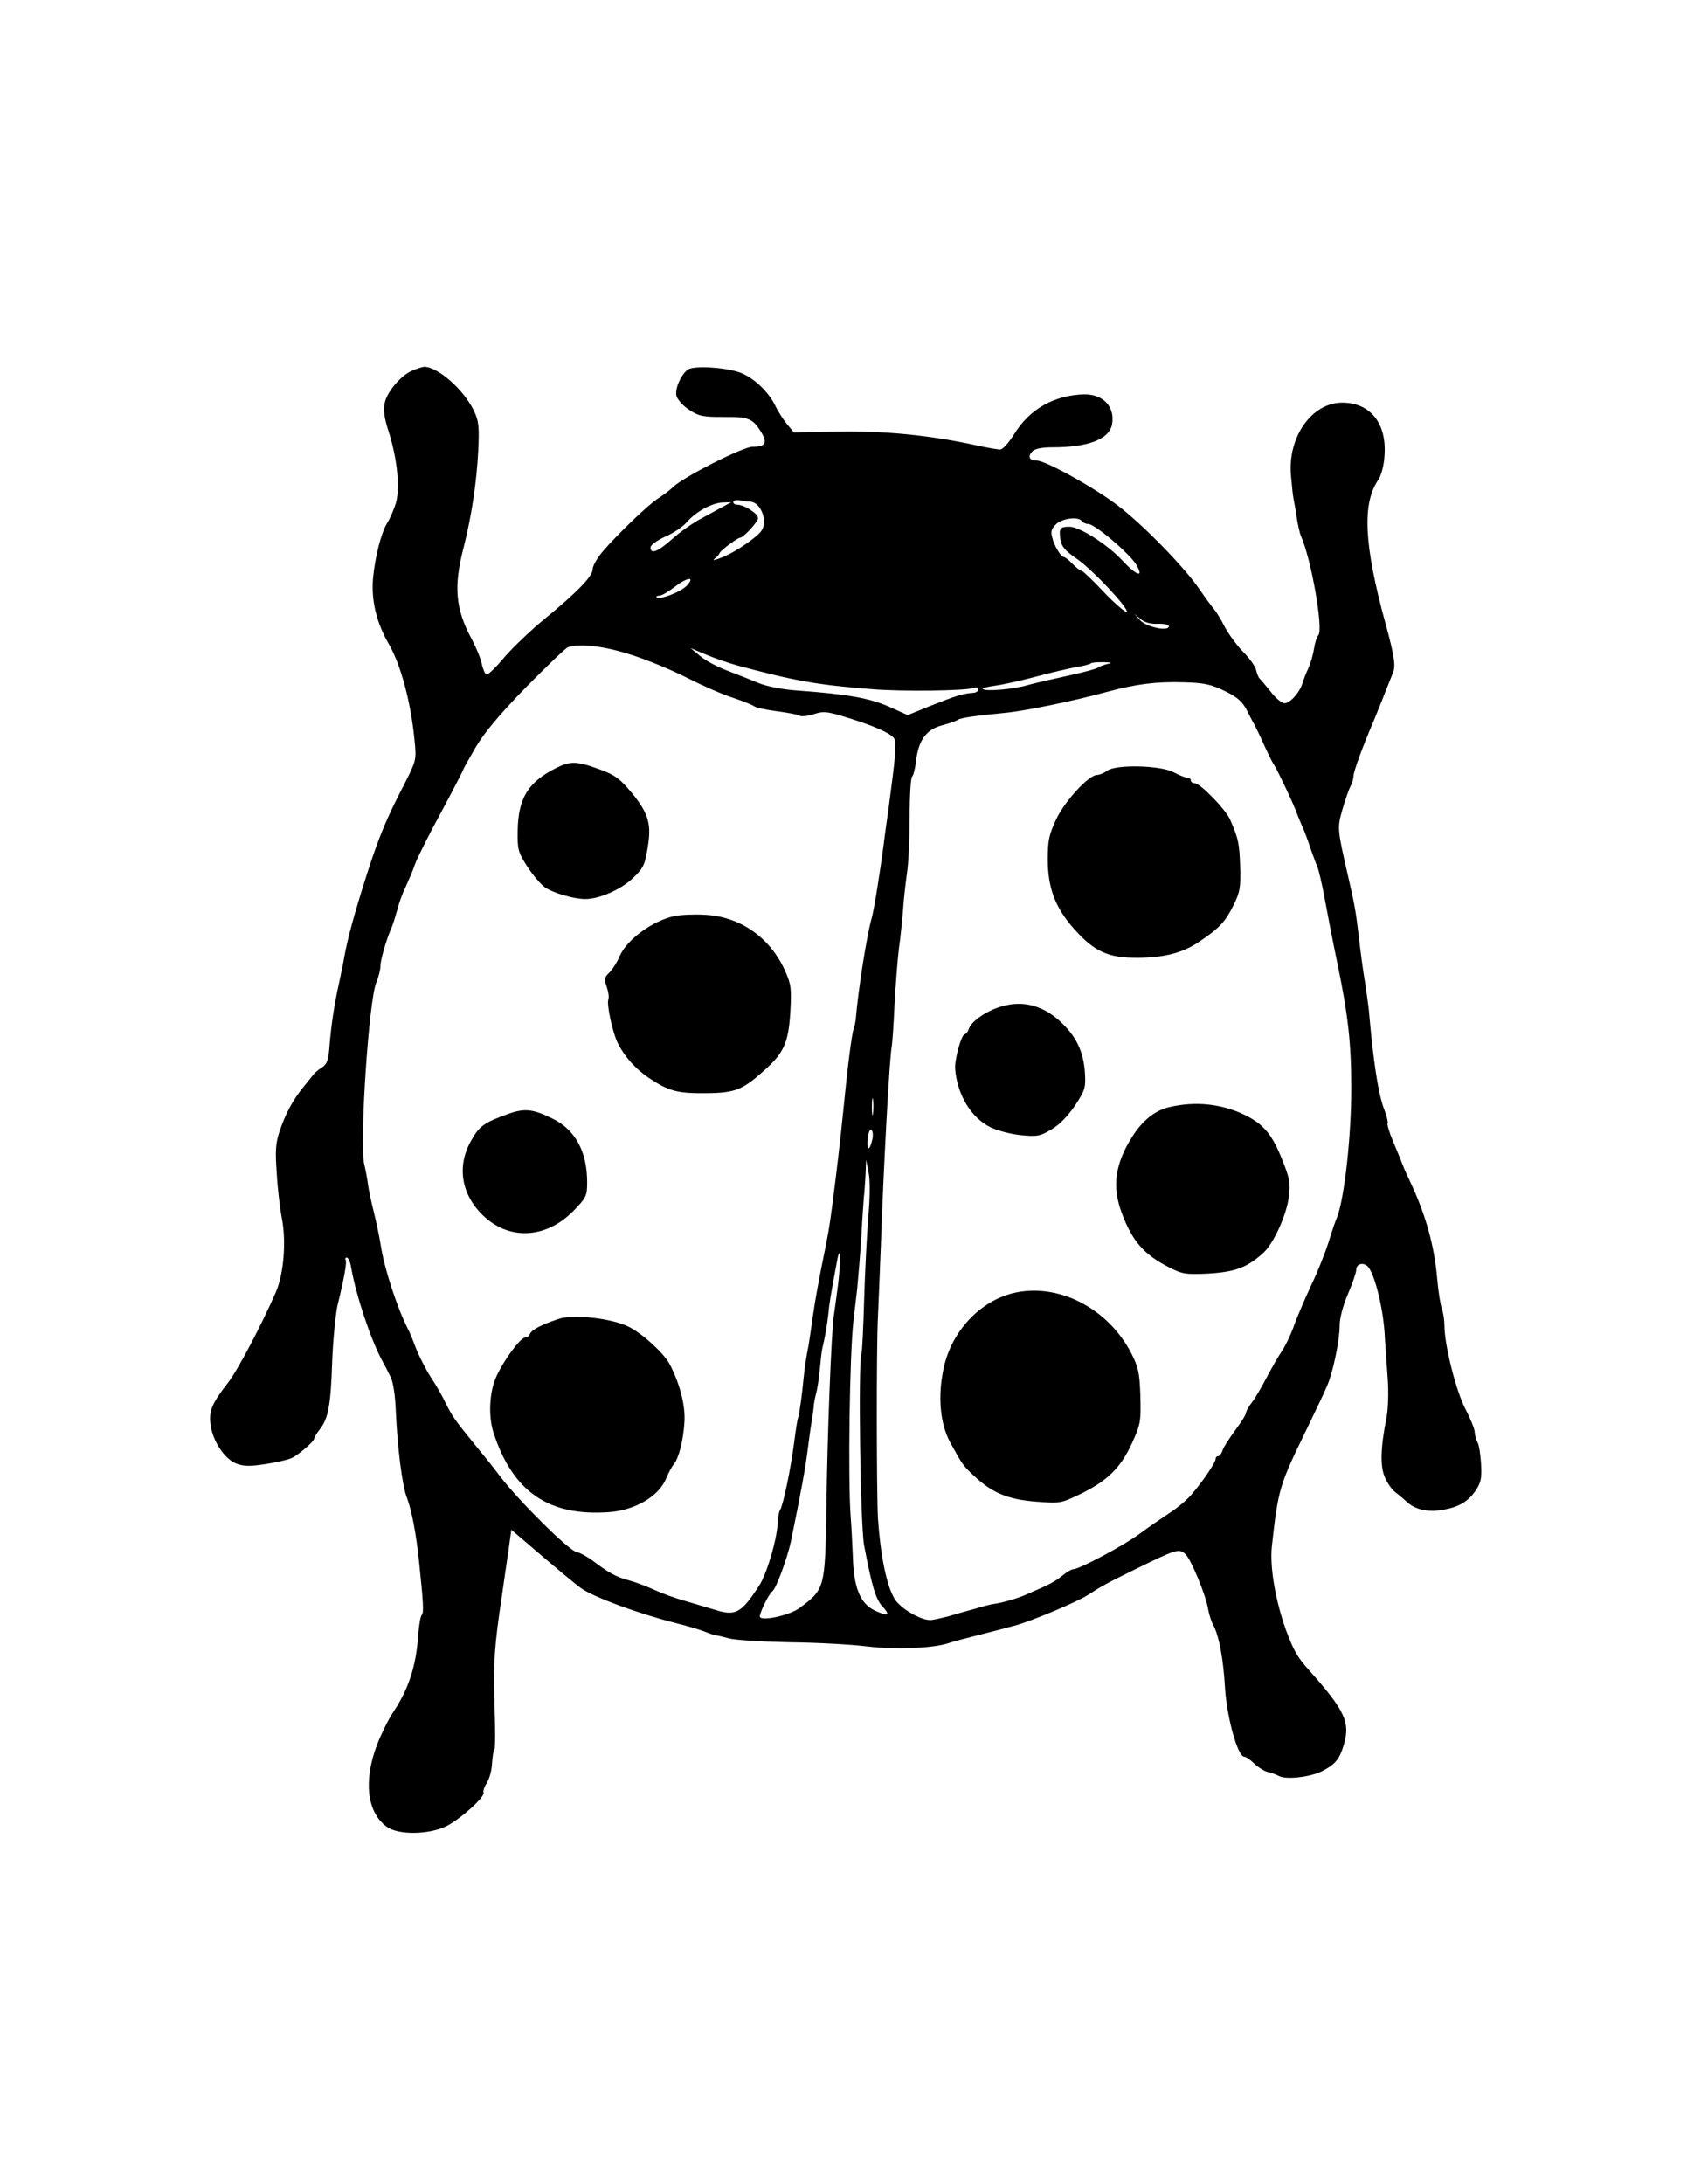
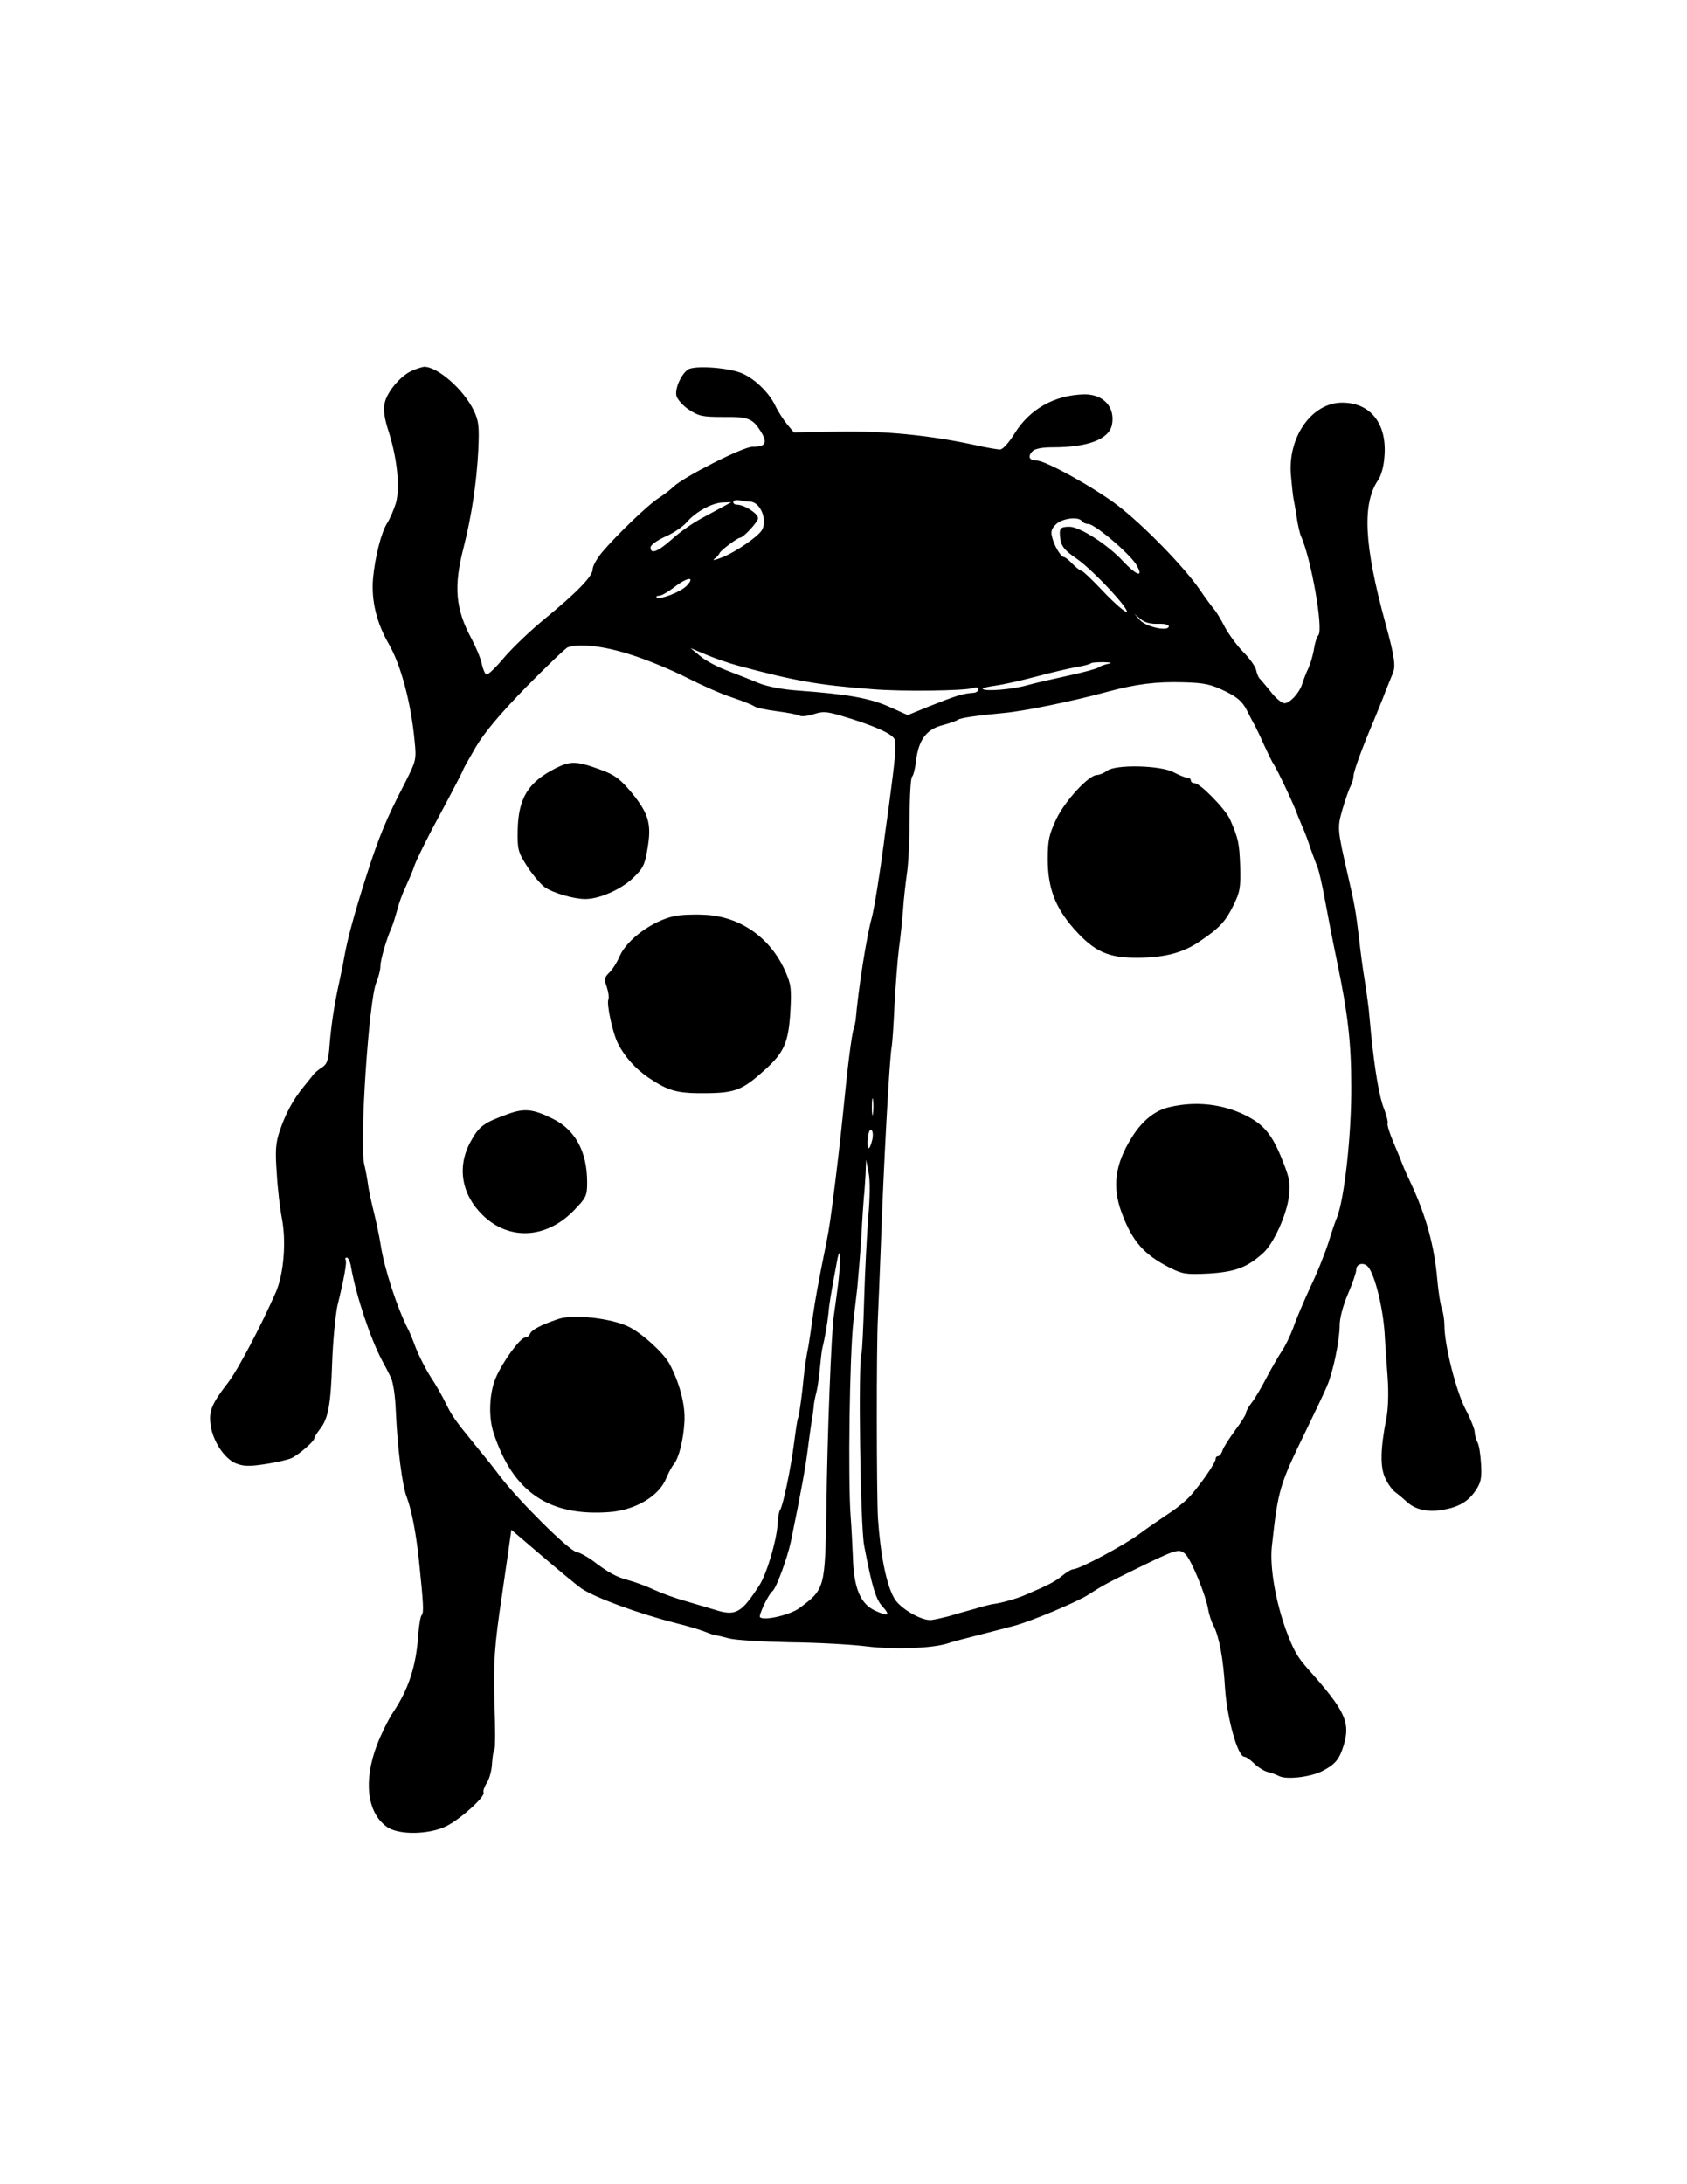
<svg xmlns="http://www.w3.org/2000/svg" version="1.0" width="612pt" height="792pt" viewBox="0 0 612 792" preserveAspectRatio="xMidYMid meet">
  <g transform="translate(0,792) scale(0.1,-0.1)" fill="#000000" stroke="none">
-     <path d="M1495 6576 c-42 -18 -93 -79 -100 -120 -5 -23 0 -55 14 -98 32 -99 43 -207 27 -263 -8 -25 -22 -57 -31 -71 -22 -34 -45 -125 -52 -204 -6 -79 13 -159 58 -236 44 -77 80 -213 93 -350 7 -69 6 -72 -36 -155 -66 -127 -93 -192 -137 -329 -44 -138 -70 -232 -82 -300 -4 -25 -13 -65 -18 -90 -18 -80 -29 -154 -35 -225 -4 -58 -9 -73 -27 -85 -13 -8 -26 -19 -31 -25 -4 -5 -20 -26 -36 -45 -40 -49 -66 -98 -87 -160 -15 -44 -17 -72 -11 -154 3 -56 12 -130 19 -166 16 -84 6 -200 -22 -265 -54 -123 -139 -284 -174 -329 -59 -76 -70 -103 -63 -153 8 -58 49 -121 91 -139 28 -11 48 -12 107 -3 40 6 83 16 96 22 27 13 82 61 82 71 0 4 9 19 20 33 31 39 40 89 45 244 3 79 12 170 19 204 25 101 35 159 30 167 -3 4 -1 8 4 8 6 0 13 -17 16 -37 18 -101 70 -258 113 -338 9 -16 23 -43 30 -58 9 -16 17 -68 19 -125 6 -132 23 -270 40 -312 17 -46 33 -125 44 -230 16 -154 18 -188 10 -196 -5 -5 -10 -38 -13 -74 -7 -110 -35 -196 -91 -279 -16 -24 -42 -76 -58 -117 -50 -131 -37 -246 35 -298 42 -31 155 -29 218 3 51 26 142 108 133 122 -2 5 3 20 12 34 9 14 18 45 19 71 2 25 5 48 9 51 3 3 3 76 0 162 -5 149 0 218 27 396 6 44 17 116 23 159 l11 79 110 -94 c61 -52 125 -105 143 -118 47 -33 208 -92 342 -126 36 -9 82 -22 103 -30 20 -8 40 -15 45 -15 4 0 25 -5 47 -11 22 -6 121 -12 220 -14 99 -1 225 -8 280 -15 100 -12 233 -7 290 10 17 6 66 19 110 30 44 11 105 27 135 35 60 16 228 86 269 113 48 31 66 41 166 90 153 75 162 78 185 57 21 -19 75 -150 83 -201 3 -17 11 -44 20 -60 20 -39 35 -121 41 -224 7 -109 46 -250 70 -250 6 0 22 -11 36 -25 15 -14 36 -27 48 -30 11 -2 30 -9 42 -15 26 -14 112 -4 155 17 49 25 64 43 80 96 24 82 5 124 -129 274 -40 45 -53 68 -81 143 -38 106 -59 228 -51 303 23 208 27 221 125 422 32 66 66 137 75 159 22 50 46 166 46 221 0 25 12 71 30 113 17 39 30 78 30 87 0 24 29 30 45 9 26 -36 55 -160 59 -254 2 -30 6 -95 10 -145 4 -54 2 -112 -4 -145 -22 -110 -24 -179 -5 -219 9 -21 26 -44 37 -52 11 -8 30 -24 43 -36 30 -27 74 -37 128 -28 59 10 93 30 120 70 19 28 23 44 20 95 -2 34 -7 70 -13 80 -5 10 -10 27 -10 37 0 10 -15 48 -34 84 -34 66 -76 232 -76 303 0 19 -4 46 -9 59 -5 14 -13 62 -17 108 -10 119 -41 232 -96 349 -12 25 -25 54 -29 65 -4 11 -19 48 -34 83 -15 35 -24 66 -21 69 2 3 -3 26 -13 52 -17 42 -33 135 -47 271 -3 30 -7 73 -9 95 -3 22 -9 69 -15 105 -6 36 -15 103 -20 150 -12 98 -15 117 -40 225 -39 170 -39 173 -20 240 10 34 23 72 29 83 6 11 11 28 11 37 0 17 33 107 75 205 12 30 31 75 40 100 10 25 22 55 27 67 12 26 8 59 -26 183 -78 285 -85 434 -26 520 10 14 20 50 22 80 12 122 -49 200 -153 200 -109 0 -197 -123 -186 -261 3 -35 7 -73 9 -84 2 -11 8 -42 12 -70 4 -27 11 -59 16 -70 37 -83 81 -334 63 -358 -6 -6 -13 -29 -16 -49 -3 -20 -12 -52 -20 -70 -9 -18 -18 -43 -22 -55 -9 -33 -45 -73 -65 -73 -10 0 -33 19 -51 43 -19 23 -36 44 -40 47 -3 3 -9 16 -12 30 -3 14 -24 43 -46 65 -22 22 -52 63 -67 90 -14 28 -32 57 -39 65 -7 8 -31 40 -52 71 -55 81 -205 235 -298 306 -85 65 -262 163 -294 163 -27 0 -34 15 -16 33 9 10 35 15 74 15 128 0 204 29 215 82 12 63 -30 110 -99 110 -108 -2 -199 -52 -255 -143 -20 -32 -42 -57 -52 -57 -9 0 -50 7 -90 16 -165 36 -330 52 -496 49 l-162 -3 -25 30 c-13 16 -32 45 -42 66 -24 51 -81 104 -128 121 -57 20 -172 26 -191 10 -26 -21 -46 -70 -40 -95 4 -13 24 -36 46 -50 35 -23 49 -26 122 -26 94 1 108 -5 139 -54 24 -40 17 -54 -31 -54 -35 0 -251 -110 -287 -145 -9 -9 -32 -27 -52 -40 -39 -24 -155 -136 -208 -199 -18 -22 -33 -49 -33 -60 0 -26 -56 -83 -175 -181 -49 -40 -115 -103 -145 -138 -30 -36 -59 -64 -65 -63 -5 1 -13 19 -17 38 -4 20 -21 61 -37 91 -59 109 -66 190 -29 332 29 115 47 235 53 351 4 88 2 107 -16 145 -37 77 -132 160 -181 159 -7 -1 -27 -7 -43 -14z m1227 -475 c38 -2 65 -72 40 -106 -16 -23 -90 -74 -137 -94 -27 -11 -43 -15 -34 -8 9 6 18 17 20 22 3 9 65 55 73 55 13 0 66 58 66 71 0 17 -50 49 -77 49 -7 0 -13 4 -13 10 0 5 10 8 23 6 12 -3 30 -5 39 -5z m-93 -15 c-13 -7 -50 -27 -83 -45 -32 -17 -81 -51 -108 -76 -52 -46 -78 -56 -78 -30 0 9 23 25 53 39 29 12 64 36 78 52 32 38 93 71 131 72 l31 1 -24 -13z m1296 -56 c3 -5 14 -10 23 -10 24 0 153 -110 175 -149 27 -47 1 -39 -49 14 -55 60 -157 125 -194 125 -35 0 -39 -6 -33 -47 4 -25 17 -40 59 -69 47 -32 154 -142 178 -182 19 -31 -31 9 -90 72 -34 36 -66 66 -70 66 -5 0 -20 12 -33 25 -13 14 -27 25 -31 25 -11 0 -36 41 -43 72 -6 21 -2 32 15 48 23 21 82 28 93 10z m-1434 -234 c-22 -23 -98 -52 -109 -42 -3 3 2 6 10 6 8 0 32 14 53 30 47 37 80 42 46 6z m1709 -138 c24 1 40 -3 40 -9 0 -20 -81 -3 -104 22 l-21 23 23 -19 c14 -12 36 -18 62 -17z m-1908 -113 c57 -18 146 -55 199 -82 53 -27 127 -60 165 -72 38 -13 74 -27 80 -32 6 -5 43 -13 82 -18 39 -5 76 -12 82 -16 7 -4 29 -2 51 5 33 11 47 10 96 -4 122 -36 192 -67 199 -88 6 -21 2 -65 -21 -238 -8 -58 -17 -121 -19 -140 -13 -100 -35 -239 -44 -270 -18 -65 -48 -253 -58 -370 -1 -8 -4 -22 -7 -30 -7 -18 -23 -144 -37 -290 -12 -119 -25 -229 -40 -345 -13 -95 -12 -93 -38 -220 -11 -55 -26 -136 -32 -180 -6 -44 -14 -96 -17 -115 -4 -19 -8 -42 -9 -50 -2 -8 -8 -57 -13 -108 -6 -52 -13 -97 -15 -101 -3 -4 -9 -45 -15 -91 -12 -94 -40 -229 -51 -245 -4 -5 -8 -28 -9 -50 -3 -59 -39 -181 -66 -223 -66 -102 -86 -113 -162 -89 -26 8 -75 22 -108 32 -33 9 -83 27 -111 40 -28 13 -71 29 -94 35 -45 12 -72 27 -130 71 -19 14 -46 29 -60 32 -29 7 -210 187 -276 274 -31 41 -40 52 -94 118 -71 87 -80 101 -102 145 -12 25 -36 68 -55 96 -18 28 -42 75 -54 105 -11 30 -24 61 -29 70 -39 76 -86 219 -99 305 -5 32 -17 88 -26 124 -9 36 -18 79 -20 95 -2 17 -8 50 -14 75 -17 80 17 593 44 657 8 19 15 46 15 59 0 23 22 99 40 139 5 11 14 40 21 65 6 25 20 63 31 85 10 22 26 58 33 80 8 22 50 107 95 189 44 82 80 152 80 154 0 3 21 40 46 83 32 54 87 119 182 217 76 77 144 142 152 145 45 15 134 4 232 -28z m383 -38 c208 -56 293 -71 489 -86 108 -9 334 -6 366 4 11 4 20 2 20 -4 0 -6 -8 -12 -17 -13 -42 -3 -63 -10 -164 -50 l-76 -31 -69 31 c-71 31 -151 45 -329 58 -57 4 -110 14 -145 28 -30 13 -83 33 -116 46 -34 13 -77 36 -95 52 l-34 28 55 -23 c30 -13 82 -31 115 -40z m1345 6 c-14 -3 -30 -9 -35 -13 -6 -5 -55 -18 -110 -30 -55 -12 -122 -27 -150 -35 -53 -15 -151 -23 -160 -13 -3 3 18 8 47 12 29 4 96 19 148 33 52 14 117 29 144 34 27 4 51 11 54 14 3 3 24 4 46 4 28 -1 33 -3 16 -6z m424 -99 c45 -22 63 -38 79 -69 11 -22 24 -47 29 -55 4 -8 20 -40 33 -70 14 -30 29 -62 35 -70 18 -29 77 -155 85 -180 1 -3 9 -23 18 -44 10 -21 24 -60 32 -85 9 -25 20 -55 25 -66 4 -11 16 -60 25 -110 9 -49 29 -153 45 -230 40 -191 52 -296 52 -455 1 -175 -25 -408 -52 -475 -5 -11 -18 -49 -29 -85 -11 -36 -40 -110 -66 -164 -25 -54 -54 -122 -64 -152 -11 -29 -29 -66 -40 -82 -11 -16 -36 -59 -55 -95 -19 -37 -44 -79 -55 -93 -12 -15 -21 -32 -21 -38 0 -6 -18 -34 -39 -62 -21 -29 -42 -61 -46 -73 -3 -11 -11 -21 -16 -21 -5 0 -9 -4 -9 -10 0 -12 -41 -74 -83 -124 -17 -22 -57 -55 -87 -74 -30 -20 -77 -52 -105 -73 -53 -40 -219 -129 -241 -129 -7 0 -25 -11 -41 -24 -26 -21 -44 -31 -135 -70 -30 -13 -87 -29 -113 -32 -5 0 -37 -8 -70 -18 -33 -9 -76 -21 -95 -27 -19 -5 -46 -11 -60 -13 -34 -5 -114 41 -135 77 -29 48 -51 158 -60 292 -5 85 -6 622 0 730 2 50 7 160 10 245 10 294 32 698 40 735 2 11 7 79 10 150 4 72 11 164 16 205 6 41 12 104 15 140 2 36 9 95 14 132 6 37 10 130 10 207 0 77 4 142 9 145 4 3 11 28 14 56 9 76 37 115 95 130 26 7 52 16 57 20 10 7 65 15 170 25 74 7 249 43 370 76 107 29 180 38 280 35 76 -2 99 -8 149 -32z m-1277 -1531 c-2 -16 -4 -5 -4 22 0 28 2 40 4 28 2 -13 2 -35 0 -50z m-3 -97 c-10 -42 -20 -38 -16 6 3 25 8 36 14 30 5 -5 6 -21 2 -36z m-14 -278 c-5 -62 -12 -196 -15 -298 -3 -102 -7 -191 -10 -198 -12 -33 -4 -627 10 -697 29 -151 42 -195 68 -222 28 -31 19 -35 -29 -13 -53 25 -77 82 -80 195 -2 44 -5 109 -8 145 -10 134 -4 585 10 710 3 25 9 79 14 120 4 41 11 127 15 190 3 63 8 126 9 140 2 14 4 50 6 80 l2 55 9 -47 c6 -29 5 -91 -1 -160z m-109 -240 c-6 -46 -13 -99 -16 -118 -9 -58 -24 -439 -27 -700 -5 -289 -5 -292 -98 -361 -34 -25 -129 -47 -143 -33 -6 6 31 84 45 94 14 10 55 123 67 180 37 180 54 273 62 340 5 41 12 89 15 105 3 17 5 37 6 45 0 8 4 29 8 45 5 17 11 57 14 90 3 33 7 67 9 75 9 36 18 88 22 125 3 36 8 66 32 195 12 62 14 4 4 -82z" />
+     <path d="M1495 6576 c-42 -18 -93 -79 -100 -120 -5 -23 0 -55 14 -98 32 -99 43 -207 27 -263 -8 -25 -22 -57 -31 -71 -22 -34 -45 -125 -52 -204 -6 -79 13 -159 58 -236 44 -77 80 -213 93 -350 7 -69 6 -72 -36 -155 -66 -127 -93 -192 -137 -329 -44 -138 -70 -232 -82 -300 -4 -25 -13 -65 -18 -90 -18 -80 -29 -154 -35 -225 -4 -58 -9 -73 -27 -85 -13 -8 -26 -19 -31 -25 -4 -5 -20 -26 -36 -45 -40 -49 -66 -98 -87 -160 -15 -44 -17 -72 -11 -154 3 -56 12 -130 19 -166 16 -84 6 -200 -22 -265 -54 -123 -139 -284 -174 -329 -59 -76 -70 -103 -63 -153 8 -58 49 -121 91 -139 28 -11 48 -12 107 -3 40 6 83 16 96 22 27 13 82 61 82 71 0 4 9 19 20 33 31 39 40 89 45 244 3 79 12 170 19 204 25 101 35 159 30 167 -3 4 -1 8 4 8 6 0 13 -17 16 -37 18 -101 70 -258 113 -338 9 -16 23 -43 30 -58 9 -16 17 -68 19 -125 6 -132 23 -270 40 -312 17 -46 33 -125 44 -230 16 -154 18 -188 10 -196 -5 -5 -10 -38 -13 -74 -7 -110 -35 -196 -91 -279 -16 -24 -42 -76 -58 -117 -50 -131 -37 -246 35 -298 42 -31 155 -29 218 3 51 26 142 108 133 122 -2 5 3 20 12 34 9 14 18 45 19 71 2 25 5 48 9 51 3 3 3 76 0 162 -5 149 0 218 27 396 6 44 17 116 23 159 l11 79 110 -94 c61 -52 125 -105 143 -118 47 -33 208 -92 342 -126 36 -9 82 -22 103 -30 20 -8 40 -15 45 -15 4 0 25 -5 47 -11 22 -6 121 -12 220 -14 99 -1 225 -8 280 -15 100 -12 233 -7 290 10 17 6 66 19 110 30 44 11 105 27 135 35 60 16 228 86 269 113 48 31 66 41 166 90 153 75 162 78 185 57 21 -19 75 -150 83 -201 3 -17 11 -44 20 -60 20 -39 35 -121 41 -224 7 -109 46 -250 70 -250 6 0 22 -11 36 -25 15 -14 36 -27 48 -30 11 -2 30 -9 42 -15 26 -14 112 -4 155 17 49 25 64 43 80 96 24 82 5 124 -129 274 -40 45 -53 68 -81 143 -38 106 -59 228 -51 303 23 208 27 221 125 422 32 66 66 137 75 159 22 50 46 166 46 221 0 25 12 71 30 113 17 39 30 78 30 87 0 24 29 30 45 9 26 -36 55 -160 59 -254 2 -30 6 -95 10 -145 4 -54 2 -112 -4 -145 -22 -110 -24 -179 -5 -219 9 -21 26 -44 37 -52 11 -8 30 -24 43 -36 30 -27 74 -37 128 -28 59 10 93 30 120 70 19 28 23 44 20 95 -2 34 -7 70 -13 80 -5 10 -10 27 -10 37 0 10 -15 48 -34 84 -34 66 -76 232 -76 303 0 19 -4 46 -9 59 -5 14 -13 62 -17 108 -10 119 -41 232 -96 349 -12 25 -25 54 -29 65 -4 11 -19 48 -34 83 -15 35 -24 66 -21 69 2 3 -3 26 -13 52 -17 42 -33 135 -47 271 -3 30 -7 73 -9 95 -3 22 -9 69 -15 105 -6 36 -15 103 -20 150 -12 98 -15 117 -40 225 -39 170 -39 173 -20 240 10 34 23 72 29 83 6 11 11 28 11 37 0 17 33 107 75 205 12 30 31 75 40 100 10 25 22 55 27 67 12 26 8 59 -26 183 -78 285 -85 434 -26 520 10 14 20 50 22 80 12 122 -49 200 -153 200 -109 0 -197 -123 -186 -261 3 -35 7 -73 9 -84 2 -11 8 -42 12 -70 4 -27 11 -59 16 -70 37 -83 81 -334 63 -358 -6 -6 -13 -29 -16 -49 -3 -20 -12 -52 -20 -70 -9 -18 -18 -43 -22 -55 -9 -33 -45 -73 -65 -73 -10 0 -33 19 -51 43 -19 23 -36 44 -40 47 -3 3 -9 16 -12 30 -3 14 -24 43 -46 65 -22 22 -52 63 -67 90 -14 28 -32 57 -39 65 -7 8 -31 40 -52 71 -55 81 -205 235 -298 306 -85 65 -262 163 -294 163 -27 0 -34 15 -16 33 9 10 35 15 74 15 128 0 204 29 215 82 12 63 -30 110 -99 110 -108 -2 -199 -52 -255 -143 -20 -32 -42 -57 -52 -57 -9 0 -50 7 -90 16 -165 36 -330 52 -496 49 l-162 -3 -25 30 c-13 16 -32 45 -42 66 -24 51 -81 104 -128 121 -57 20 -172 26 -191 10 -26 -21 -46 -70 -40 -95 4 -13 24 -36 46 -50 35 -23 49 -26 122 -26 94 1 108 -5 139 -54 24 -40 17 -54 -31 -54 -35 0 -251 -110 -287 -145 -9 -9 -32 -27 -52 -40 -39 -24 -155 -136 -208 -199 -18 -22 -33 -49 -33 -60 0 -26 -56 -83 -175 -181 -49 -40 -115 -103 -145 -138 -30 -36 -59 -64 -65 -63 -5 1 -13 19 -17 38 -4 20 -21 61 -37 91 -59 109 -66 190 -29 332 29 115 47 235 53 351 4 88 2 107 -16 145 -37 77 -132 160 -181 159 -7 -1 -27 -7 -43 -14z m1227 -475 c38 -2 65 -72 40 -106 -16 -23 -90 -74 -137 -94 -27 -11 -43 -15 -34 -8 9 6 18 17 20 22 3 9 65 55 73 55 13 0 66 58 66 71 0 17 -50 49 -77 49 -7 0 -13 4 -13 10 0 5 10 8 23 6 12 -3 30 -5 39 -5z m-93 -15 c-13 -7 -50 -27 -83 -45 -32 -17 -81 -51 -108 -76 -52 -46 -78 -56 -78 -30 0 9 23 25 53 39 29 12 64 36 78 52 32 38 93 71 131 72 l31 1 -24 -13z m1296 -56 c3 -5 14 -10 23 -10 24 0 153 -110 175 -149 27 -47 1 -39 -49 14 -55 60 -157 125 -194 125 -35 0 -39 -6 -33 -47 4 -25 17 -40 59 -69 47 -32 154 -142 178 -182 19 -31 -31 9 -90 72 -34 36 -66 66 -70 66 -5 0 -20 12 -33 25 -13 14 -27 25 -31 25 -11 0 -36 41 -43 72 -6 21 -2 32 15 48 23 21 82 28 93 10z m-1434 -234 c-22 -23 -98 -52 -109 -42 -3 3 2 6 10 6 8 0 32 14 53 30 47 37 80 42 46 6z m1709 -138 c24 1 40 -3 40 -9 0 -20 -81 -3 -104 22 l-21 23 23 -19 c14 -12 36 -18 62 -17z m-1908 -113 c57 -18 146 -55 199 -82 53 -27 127 -60 165 -72 38 -13 74 -27 80 -32 6 -5 43 -13 82 -18 39 -5 76 -12 82 -16 7 -4 29 -2 51 5 33 11 47 10 96 -4 122 -36 192 -67 199 -88 6 -21 2 -65 -21 -238 -8 -58 -17 -121 -19 -140 -13 -100 -35 -239 -44 -270 -18 -65 -48 -253 -58 -370 -1 -8 -4 -22 -7 -30 -7 -18 -23 -144 -37 -290 -12 -119 -25 -229 -40 -345 -13 -95 -12 -93 -38 -220 -11 -55 -26 -136 -32 -180 -6 -44 -14 -96 -17 -115 -4 -19 -8 -42 -9 -50 -2 -8 -8 -57 -13 -108 -6 -52 -13 -97 -15 -101 -3 -4 -9 -45 -15 -91 -12 -94 -40 -229 -51 -245 -4 -5 -8 -28 -9 -50 -3 -59 -39 -181 -66 -223 -66 -102 -86 -113 -162 -89 -26 8 -75 22 -108 32 -33 9 -83 27 -111 40 -28 13 -71 29 -94 35 -45 12 -72 27 -130 71 -19 14 -46 29 -60 32 -29 7 -210 187 -276 274 -31 41 -40 52 -94 118 -71 87 -80 101 -102 145 -12 25 -36 68 -55 96 -18 28 -42 75 -54 105 -11 30 -24 61 -29 70 -39 76 -86 219 -99 305 -5 32 -17 88 -26 124 -9 36 -18 79 -20 95 -2 17 -8 50 -14 75 -17 80 17 593 44 657 8 19 15 46 15 59 0 23 22 99 40 139 5 11 14 40 21 65 6 25 20 63 31 85 10 22 26 58 33 80 8 22 50 107 95 189 44 82 80 152 80 154 0 3 21 40 46 83 32 54 87 119 182 217 76 77 144 142 152 145 45 15 134 4 232 -28z m383 -38 c208 -56 293 -71 489 -86 108 -9 334 -6 366 4 11 4 20 2 20 -4 0 -6 -8 -12 -17 -13 -42 -3 -63 -10 -164 -50 l-76 -31 -69 31 c-71 31 -151 45 -329 58 -57 4 -110 14 -145 28 -30 13 -83 33 -116 46 -34 13 -77 36 -95 52 l-34 28 55 -23 c30 -13 82 -31 115 -40m1345 6 c-14 -3 -30 -9 -35 -13 -6 -5 -55 -18 -110 -30 -55 -12 -122 -27 -150 -35 -53 -15 -151 -23 -160 -13 -3 3 18 8 47 12 29 4 96 19 148 33 52 14 117 29 144 34 27 4 51 11 54 14 3 3 24 4 46 4 28 -1 33 -3 16 -6z m424 -99 c45 -22 63 -38 79 -69 11 -22 24 -47 29 -55 4 -8 20 -40 33 -70 14 -30 29 -62 35 -70 18 -29 77 -155 85 -180 1 -3 9 -23 18 -44 10 -21 24 -60 32 -85 9 -25 20 -55 25 -66 4 -11 16 -60 25 -110 9 -49 29 -153 45 -230 40 -191 52 -296 52 -455 1 -175 -25 -408 -52 -475 -5 -11 -18 -49 -29 -85 -11 -36 -40 -110 -66 -164 -25 -54 -54 -122 -64 -152 -11 -29 -29 -66 -40 -82 -11 -16 -36 -59 -55 -95 -19 -37 -44 -79 -55 -93 -12 -15 -21 -32 -21 -38 0 -6 -18 -34 -39 -62 -21 -29 -42 -61 -46 -73 -3 -11 -11 -21 -16 -21 -5 0 -9 -4 -9 -10 0 -12 -41 -74 -83 -124 -17 -22 -57 -55 -87 -74 -30 -20 -77 -52 -105 -73 -53 -40 -219 -129 -241 -129 -7 0 -25 -11 -41 -24 -26 -21 -44 -31 -135 -70 -30 -13 -87 -29 -113 -32 -5 0 -37 -8 -70 -18 -33 -9 -76 -21 -95 -27 -19 -5 -46 -11 -60 -13 -34 -5 -114 41 -135 77 -29 48 -51 158 -60 292 -5 85 -6 622 0 730 2 50 7 160 10 245 10 294 32 698 40 735 2 11 7 79 10 150 4 72 11 164 16 205 6 41 12 104 15 140 2 36 9 95 14 132 6 37 10 130 10 207 0 77 4 142 9 145 4 3 11 28 14 56 9 76 37 115 95 130 26 7 52 16 57 20 10 7 65 15 170 25 74 7 249 43 370 76 107 29 180 38 280 35 76 -2 99 -8 149 -32z m-1277 -1531 c-2 -16 -4 -5 -4 22 0 28 2 40 4 28 2 -13 2 -35 0 -50z m-3 -97 c-10 -42 -20 -38 -16 6 3 25 8 36 14 30 5 -5 6 -21 2 -36z m-14 -278 c-5 -62 -12 -196 -15 -298 -3 -102 -7 -191 -10 -198 -12 -33 -4 -627 10 -697 29 -151 42 -195 68 -222 28 -31 19 -35 -29 -13 -53 25 -77 82 -80 195 -2 44 -5 109 -8 145 -10 134 -4 585 10 710 3 25 9 79 14 120 4 41 11 127 15 190 3 63 8 126 9 140 2 14 4 50 6 80 l2 55 9 -47 c6 -29 5 -91 -1 -160z m-109 -240 c-6 -46 -13 -99 -16 -118 -9 -58 -24 -439 -27 -700 -5 -289 -5 -292 -98 -361 -34 -25 -129 -47 -143 -33 -6 6 31 84 45 94 14 10 55 123 67 180 37 180 54 273 62 340 5 41 12 89 15 105 3 17 5 37 6 45 0 8 4 29 8 45 5 17 11 57 14 90 3 33 7 67 9 75 9 36 18 88 22 125 3 36 8 66 32 195 12 62 14 4 4 -82z" />
    <path d="M2015 5134 c-100 -51 -135 -109 -137 -226 -1 -68 1 -77 34 -129 20 -31 49 -65 64 -76 30 -21 106 -43 147 -43 51 0 128 34 171 74 39 37 45 48 55 109 15 88 5 126 -57 202 -41 49 -60 64 -108 82 -92 34 -113 35 -169 7z" />
    <path d="M2446 4598 c-79 -17 -171 -84 -198 -145 -10 -24 -28 -51 -39 -61 -16 -16 -18 -23 -8 -50 6 -18 9 -38 6 -46 -7 -18 16 -125 36 -162 24 -47 63 -90 110 -122 73 -49 105 -57 209 -56 106 1 132 12 212 84 70 63 86 99 93 208 5 89 3 102 -19 152 -55 122 -165 198 -294 203 -38 2 -86 0 -108 -5z" />
    <path d="M1844 3881 c-89 -32 -106 -44 -137 -101 -50 -91 -33 -192 45 -267 94 -91 227 -85 326 14 49 50 52 56 52 106 0 111 -43 190 -124 230 -72 36 -103 39 -162 18z" />
    <path d="M2025 3137 c-63 -21 -96 -39 -102 -53 -3 -8 -11 -14 -18 -14 -17 0 -80 -85 -106 -145 -24 -55 -28 -143 -8 -202 70 -213 200 -302 419 -286 95 7 181 58 207 123 8 19 20 42 27 50 19 23 35 88 39 154 4 61 -18 143 -55 212 -22 39 -96 107 -145 132 -62 32 -205 48 -258 29z" />
    <path d="M4016 5125 c-11 -8 -27 -15 -36 -15 -30 0 -116 -93 -148 -160 -26 -56 -31 -76 -31 -145 0 -105 27 -176 96 -254 74 -83 125 -105 233 -104 97 1 164 19 223 60 71 48 93 72 121 129 25 50 27 66 25 143 -3 83 -6 99 -36 168 -16 38 -109 133 -129 133 -8 0 -14 5 -14 10 0 6 -6 10 -13 10 -7 0 -29 9 -50 20 -47 25 -210 29 -241 5z" />
-     <path d="M3619 4266 c-49 -17 -96 -52 -104 -76 -4 -11 -10 -20 -15 -20 -12 0 -37 -90 -35 -125 7 -93 57 -177 127 -212 24 -12 73 -25 110 -29 61 -6 71 -4 111 20 29 16 60 48 86 86 37 56 40 65 37 118 -5 80 -32 136 -93 191 -67 60 -143 76 -224 47z" />
    <path d="M4244 3906 c-54 -12 -100 -49 -138 -110 -61 -97 -72 -179 -37 -273 38 -103 80 -152 175 -200 46 -23 58 -25 141 -21 96 6 140 22 199 76 38 36 84 138 92 205 6 47 2 66 -25 133 -36 90 -66 126 -131 159 -84 42 -181 53 -276 31z" />
-     <path d="M3675 3231 c-121 -30 -222 -138 -251 -269 -23 -103 -14 -204 23 -272 45 -82 46 -84 87 -122 65 -61 122 -85 224 -93 88 -7 91 -6 160 27 99 48 147 95 188 184 32 70 33 79 31 171 -3 87 -7 105 -34 158 -86 164 -267 255 -428 216z" />
  </g>
</svg>